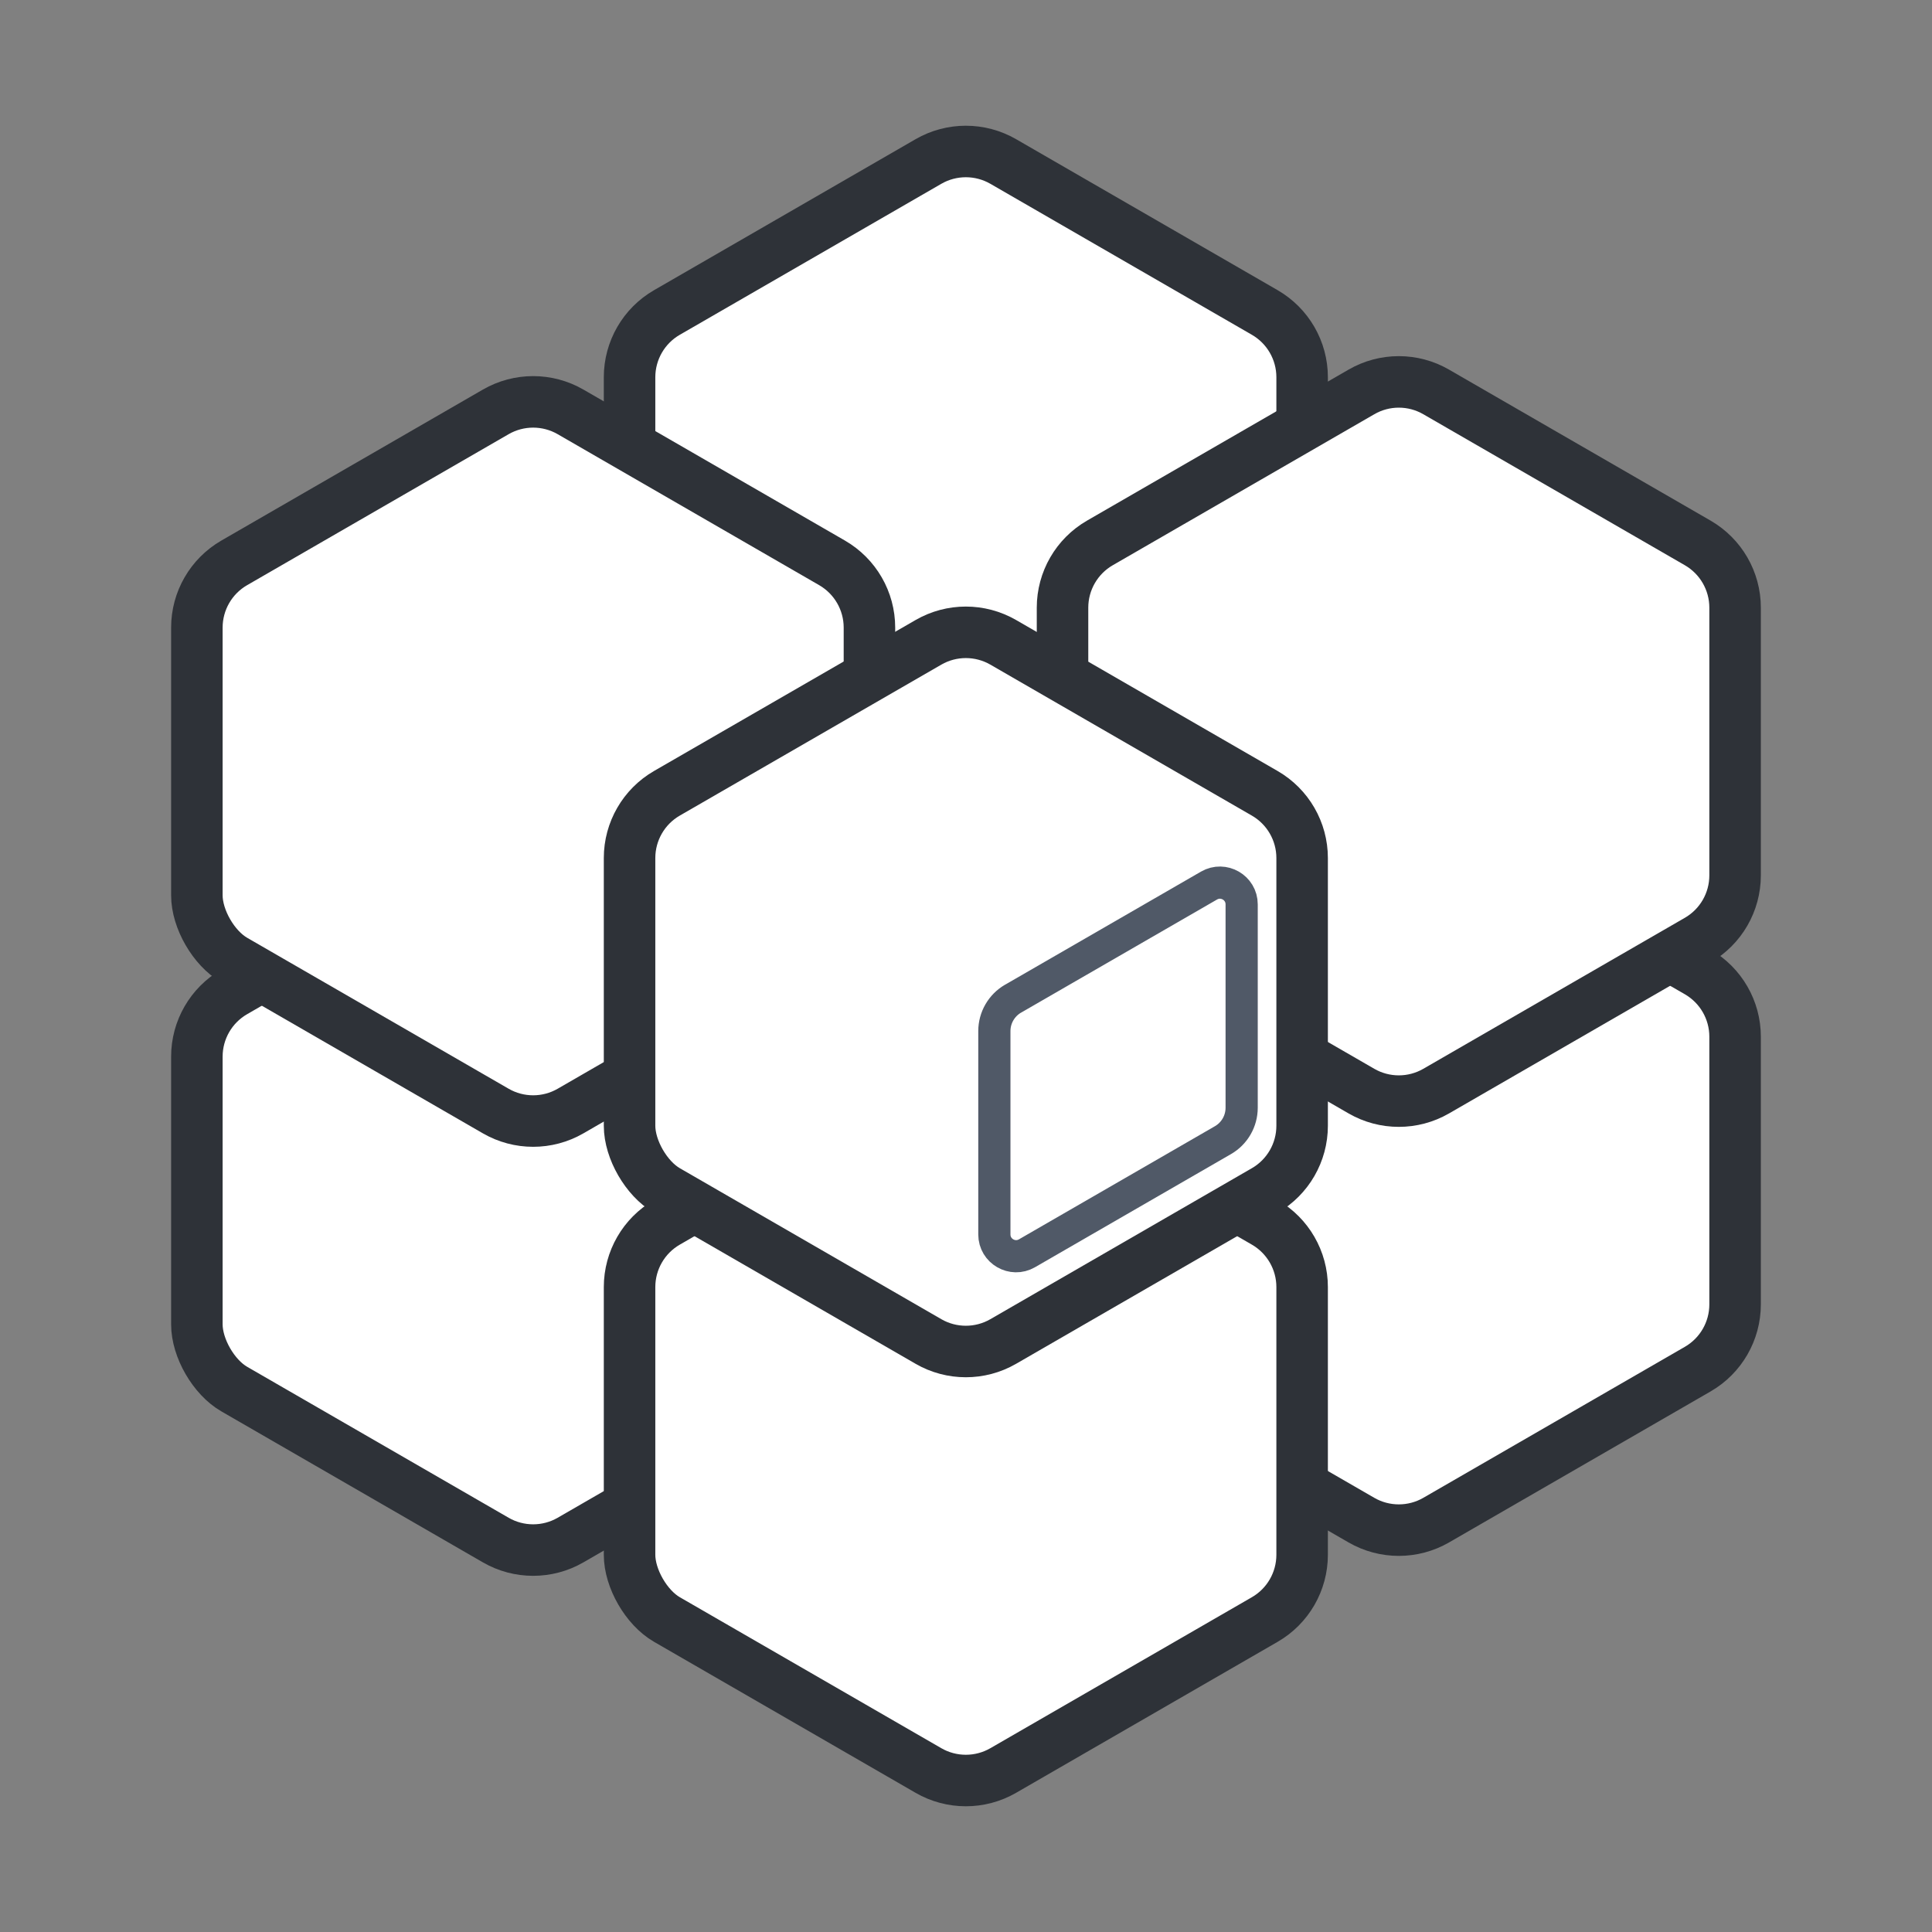
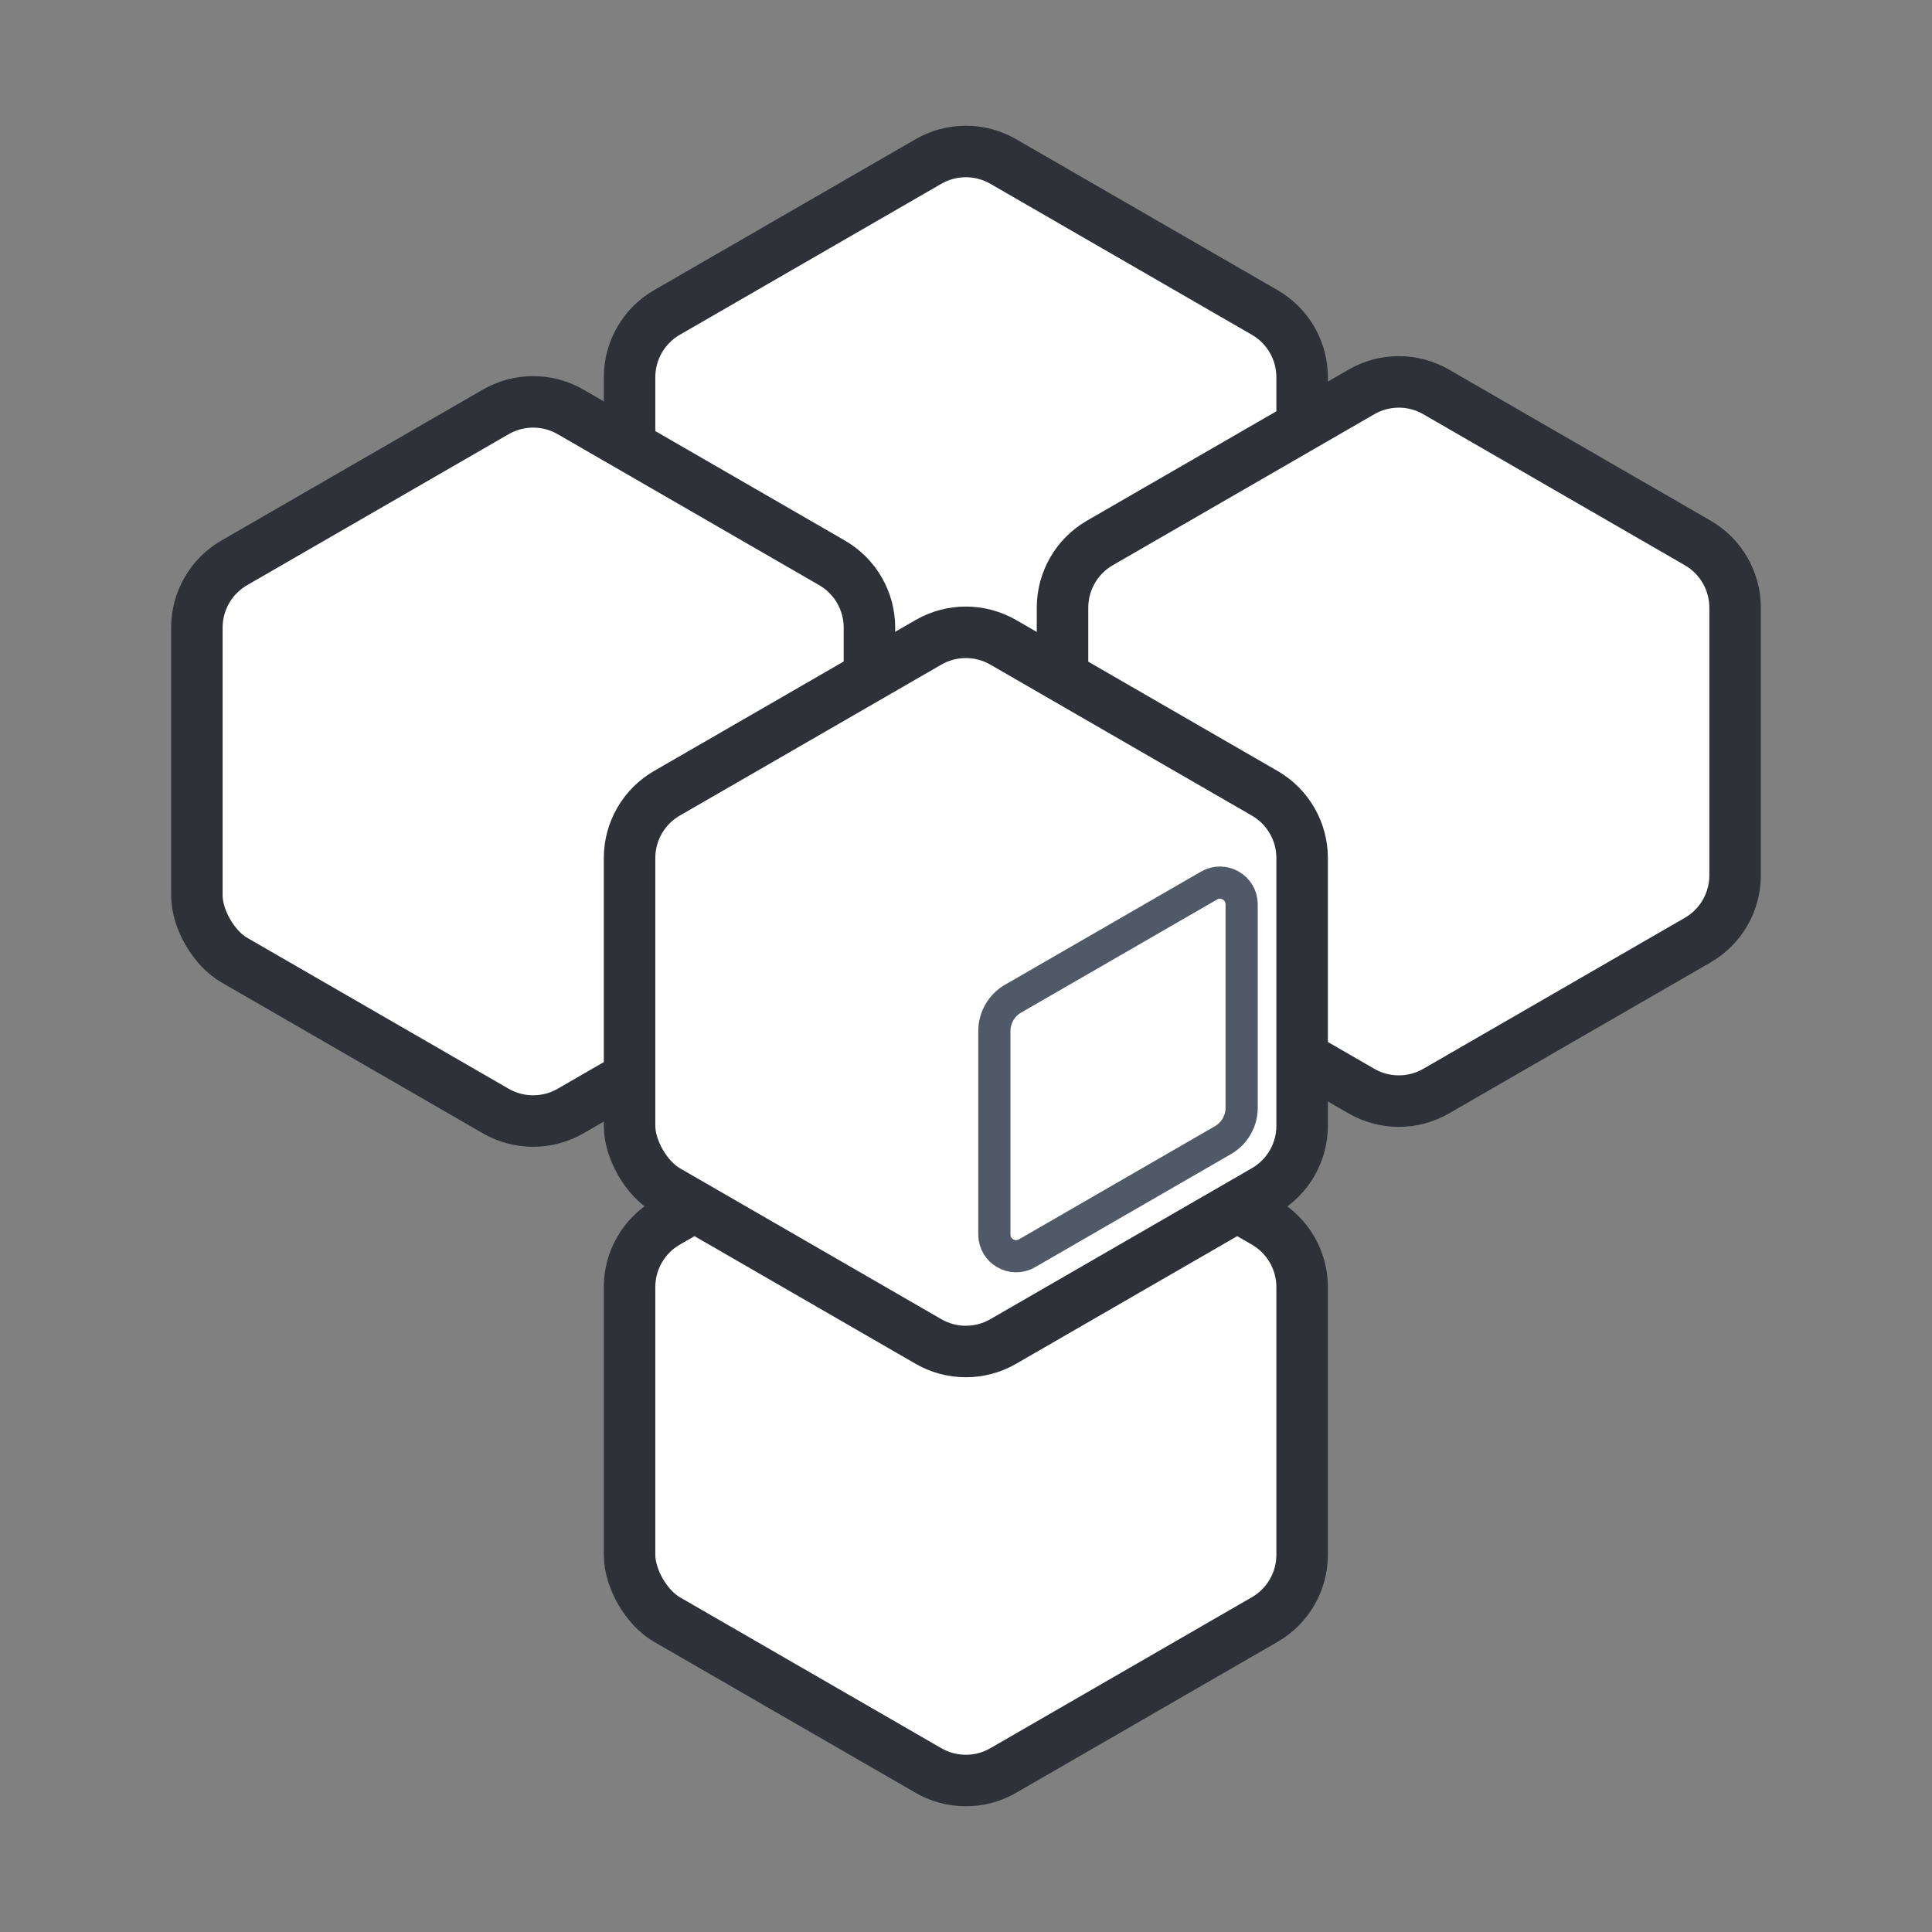
<svg xmlns="http://www.w3.org/2000/svg" width="50" height="50" fill="none">
  <rect width="100%" height="100%" fill="#808080" stroke="none" />
-   <path fill="#fff" stroke="#2E3238" stroke-miterlimit="10" stroke-width="1.333" d="M16.293 20.866v6.929c0 .614.435 1.368.967 1.675l6.769 3.908c.598.345 1.336.345 1.934 0l6.769-3.908c.598-.345.967-.984.967-1.675v-6.929c0-.691-.369-1.329-.967-1.675l-6.769-3.908c-.598-.345-1.336-.345-1.934 0L17.26 19.191c-.598.345-.967.984-.967 1.675Z" />
-   <path stroke="#2E3238" stroke-linejoin="round" stroke-width="1.333" d="m26.218 24.506 5.072-2.928c.375-.216.844.054.844.487v5.263c0 .346-.184.666-.484.839l-5.072 2.928c-.375.216-.844-.054-.844-.487v-5.264c0-.346.185-.665.484-.839Z" />
-   <path fill="#fff" stroke="#2E3238" stroke-miterlimit="10" stroke-width="1.333" d="M27.498 26.829v6.929c0 .614.435 1.368.967 1.675l6.769 3.908c.598.345 1.336.345 1.934 0l6.769-3.908c.598-.345.967-.984.967-1.675v-6.929c0-.691-.369-1.329-.967-1.675l-6.769-3.908c-.598-.345-1.336-.345-1.934 0l-6.769 3.908c-.598.345-.967.984-.967 1.675ZM5.095 27.345v6.929c0 .614.435 1.368.967 1.675l6.769 3.908c.598.345 1.336.345 1.934 0l6.769-3.908c.598-.345.967-.984.967-1.675V27.345c0-.691-.369-1.329-.967-1.675l-6.769-3.908c-.598-.345-1.336-.345-1.934 0L6.062 25.67c-.598.345-.967.984-.967 1.675Z" />
  <path fill="#fff" stroke="#2E3238" stroke-miterlimit="10" stroke-width="1.333" d="M16.293 33.309v6.929c0 .614.435 1.368.967 1.675l6.769 3.908c.598.345 1.336.345 1.934 0l6.769-3.908c.598-.345.967-.984.967-1.675v-6.929c0-.691-.369-1.329-.967-1.675l-6.769-3.908c-.598-.345-1.336-.345-1.934 0L17.26 31.634c-.598.345-.967.984-.967 1.675ZM16.293 9.762v6.929c0 .614.435 1.368.967 1.675l6.769 3.908c.598.345 1.336.345 1.934 0l6.769-3.908c.598-.345.967-.984.967-1.675V9.762c0-.691-.369-1.329-.967-1.675l-6.769-3.908c-.598-.345-1.336-.345-1.934 0L17.26 8.087c-.598.345-.967.984-.967 1.675Z" />
  <path fill="#fff" stroke="#2E3238" stroke-miterlimit="10" stroke-width="1.333" d="M27.498 15.726v6.929c0 .614.435 1.368.967 1.675l6.769 3.908c.598.345 1.336.345 1.934 0l6.769-3.908c.598-.345.967-.984.967-1.675V15.726c0-.691-.369-1.329-.967-1.675l-6.769-3.908c-.598-.346-1.336-.346-1.934 0l-6.769 3.908c-.598.345-.967.984-.967 1.675ZM5.095 16.242v6.929c0 .614.435 1.368.967 1.675l6.769 3.908c.598.345 1.336.345 1.934 0l6.769-3.908c.598-.345.967-.984.967-1.675V16.242c0-.691-.369-1.329-.967-1.675l-6.769-3.908c-.598-.345-1.336-.345-1.934 0L6.062 14.567c-.598.345-.967.984-.967 1.675Z" />
  <path fill="#fff" stroke="#2E3238" stroke-miterlimit="10" stroke-width="1.333" d="M16.293 22.206v6.929c0 .614.435 1.368.967 1.675l6.769 3.908c.598.345 1.336.345 1.934 0l6.769-3.908c.598-.345.967-.984.967-1.675v-6.929c0-.691-.369-1.33-.967-1.675l-6.769-3.908c-.598-.345-1.336-.345-1.934 0L17.26 20.53c-.598.345-.967.984-.967 1.675Z" />
  <path stroke="#505967" stroke-linejoin="round" stroke-width=".833" d="m26.218 25.846 5.072-2.928c.375-.216.844.054.844.487v5.263c0 .346-.184.666-.484.839l-5.072 2.928c-.375.216-.844-.054-.844-.487v-5.264c0-.346.185-.665.484-.839Z" />
</svg>